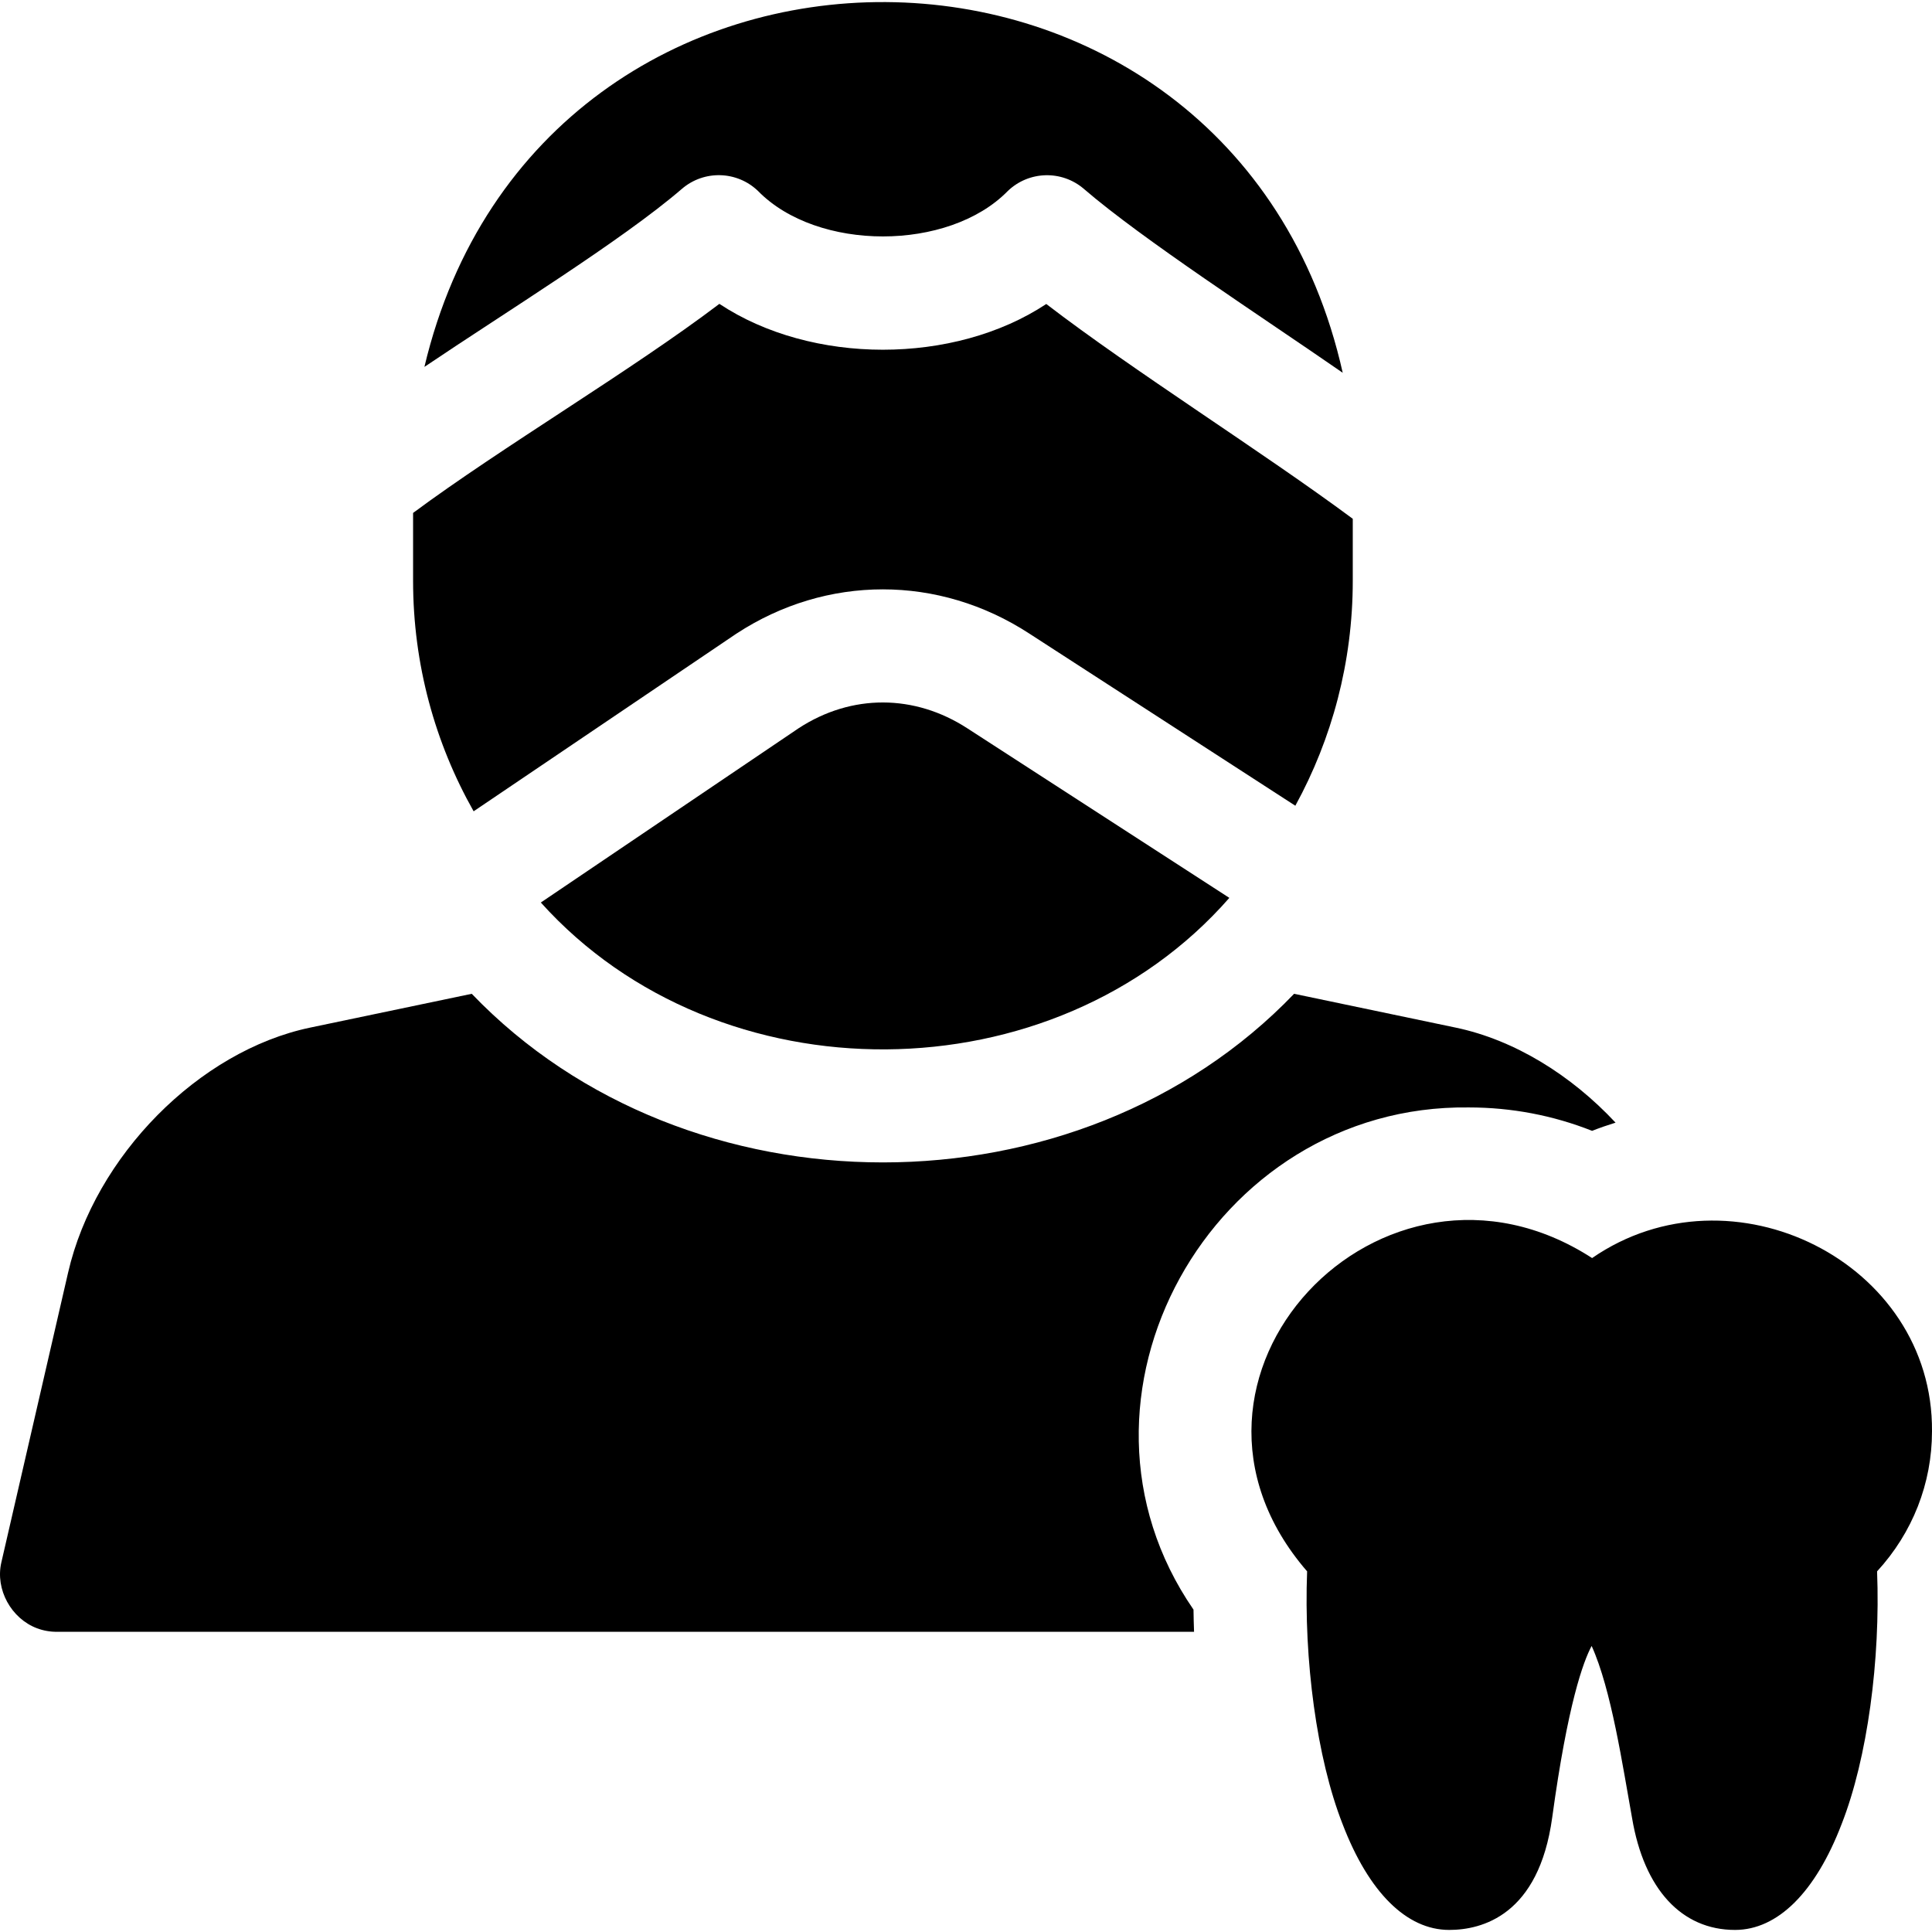
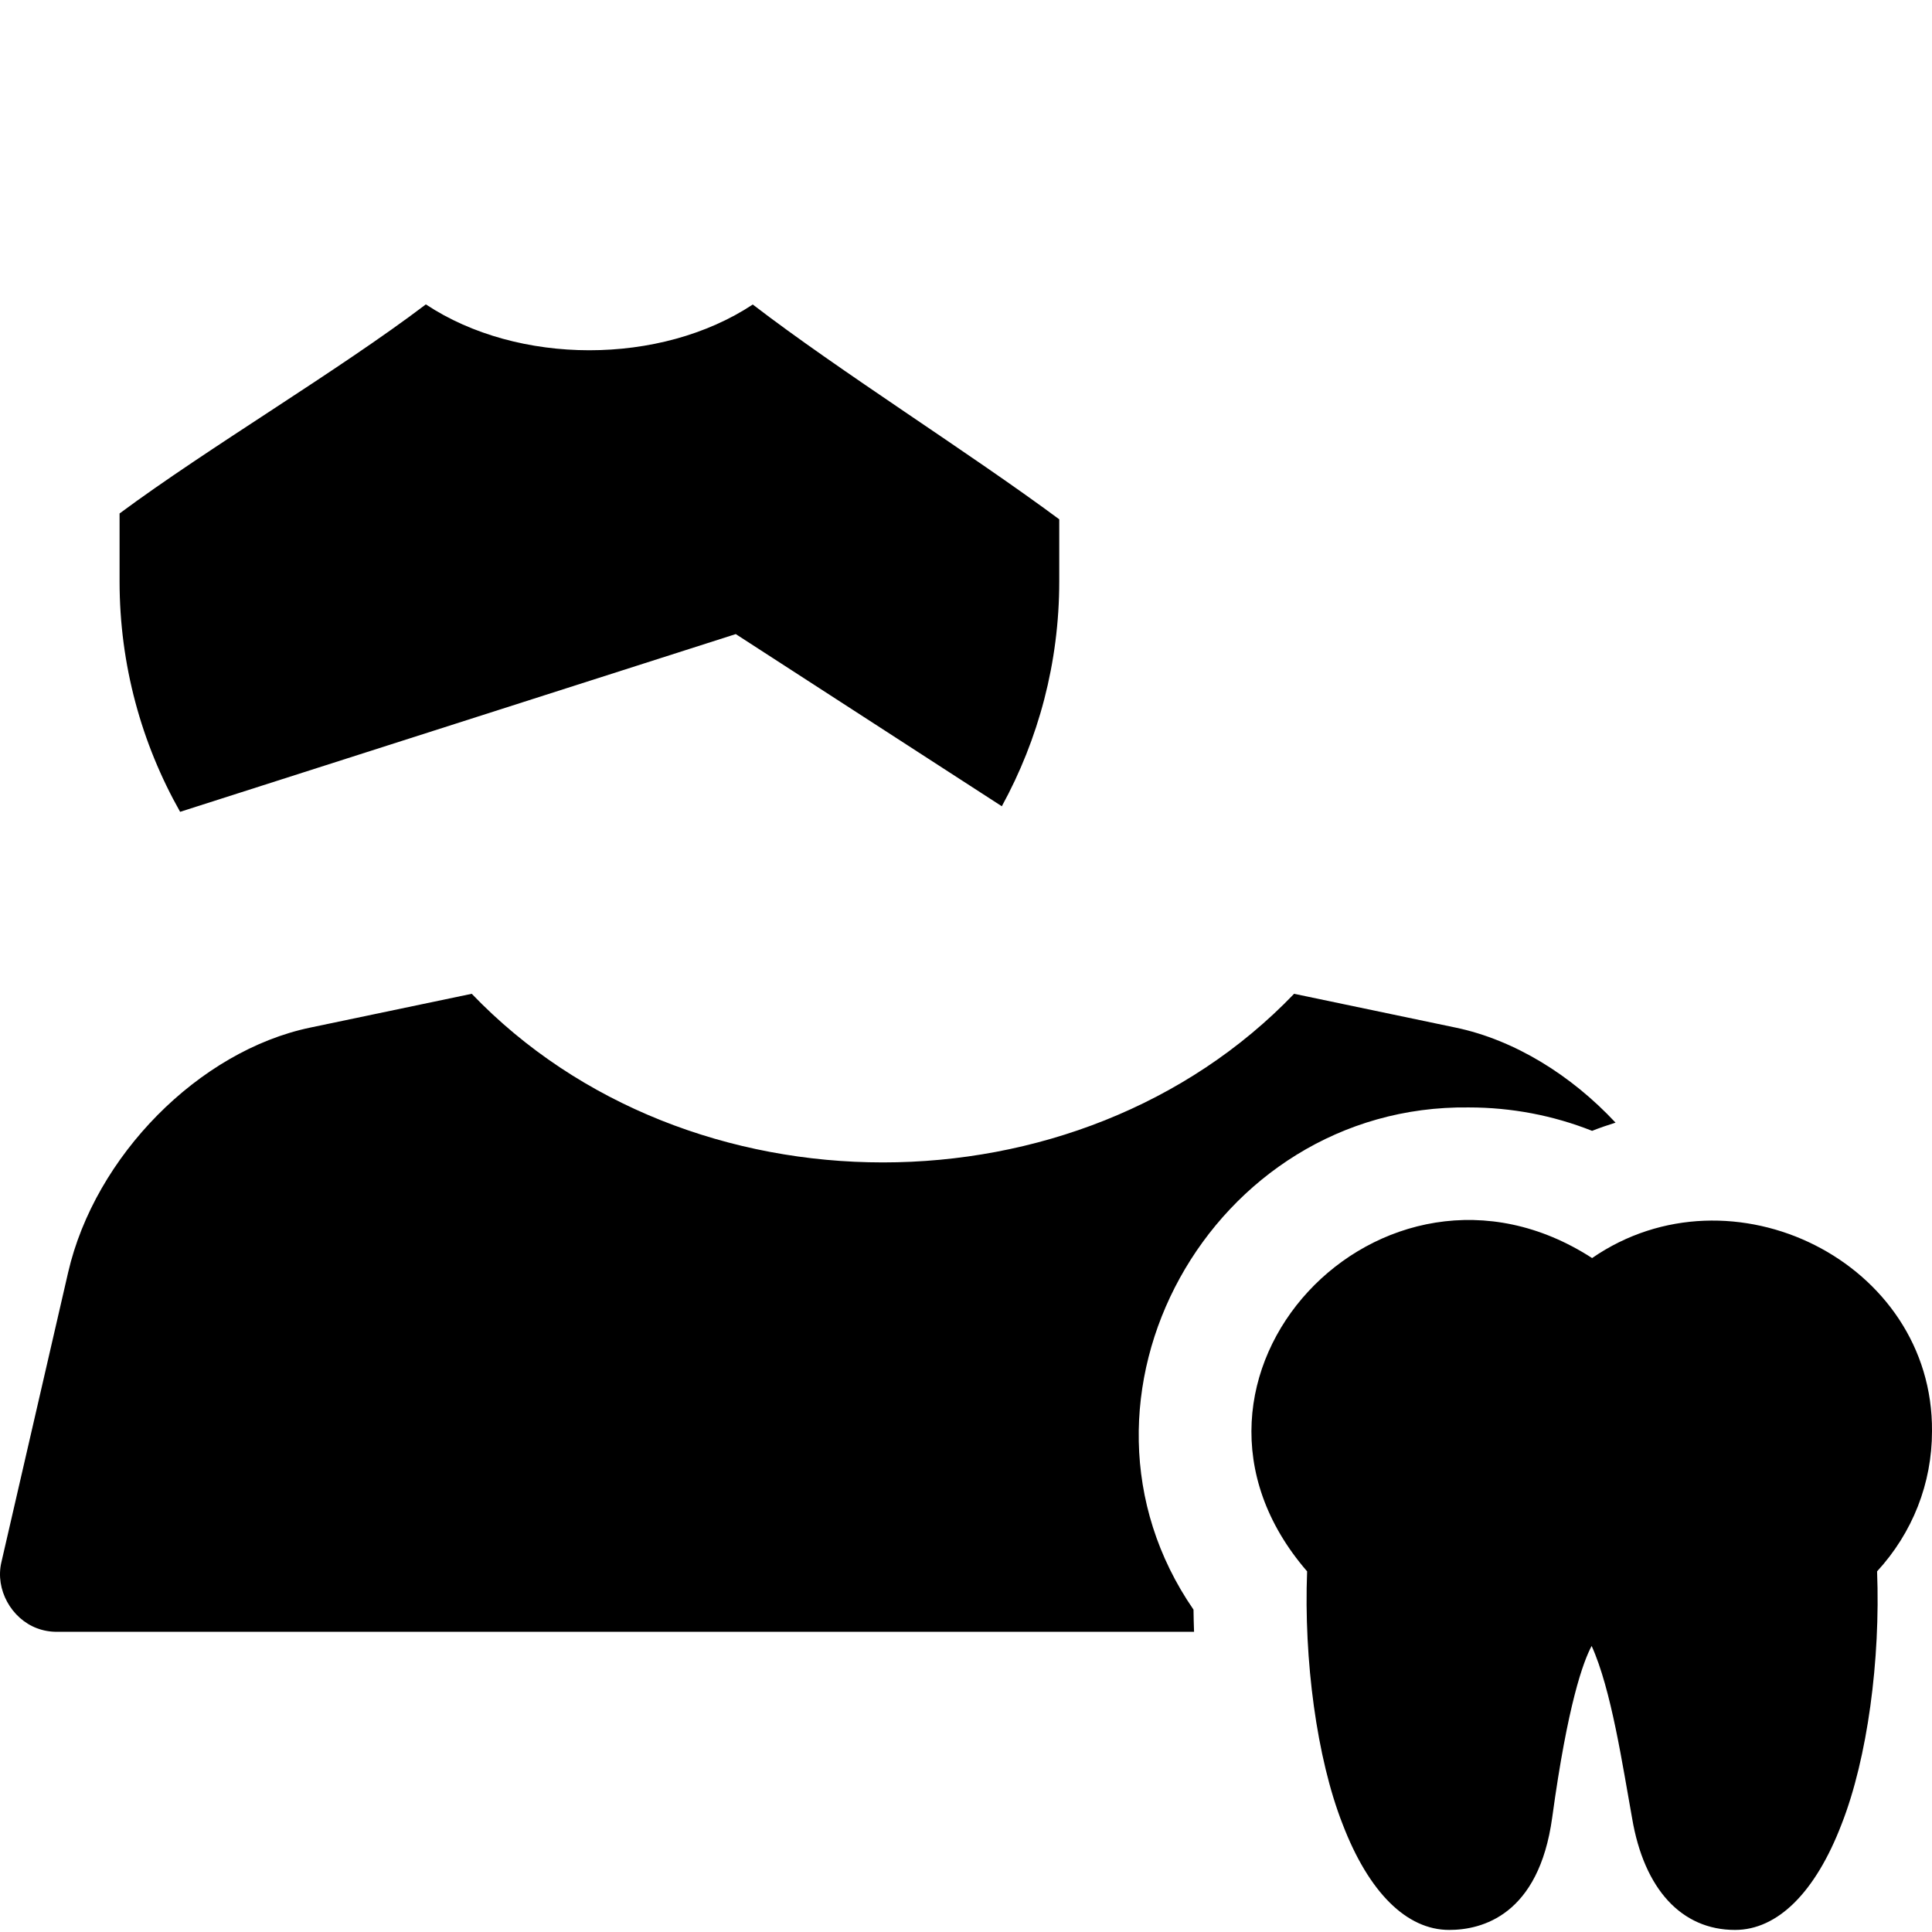
<svg xmlns="http://www.w3.org/2000/svg" id="Layer_1" enable-background="new 0 0 511.971 511.971" height="512" viewBox="0 0 511.971 511.971" width="512">
  <g>
-     <path d="m194.974 168.03c.062-.042.124-.083.187-.124 23.884-15.631 53.615-15.638 77.593-.017l70.504 45.626c9.698-17.712 15.218-38.022 15.218-59.599v-16.438c-23.82-17.685-58.121-39.18-81.218-56.922-24.44 16.173-62.204 16.16-86.627-.034-23.276 17.659-57.63 37.942-81.166 55.403v17.99c0 22.18 5.837 43.02 16.044 61.076z" />
-     <path d="m211.676 192.951-68.359 46.214c47.14 52.418 136.071 51.764 182.454-1.233l-69.355-44.882c-14.072-9.168-30.775-9.193-44.74-.099z" />
-     <path d="m180.685 50.057c5.869-5.057 14.621-4.812 20.199.563 15.686 16.04 50.47 16.043 66.162.009 5.578-5.371 14.327-5.613 20.193-.56 15.577 13.423 47.006 33.781 68.575 48.715-29.146-130.192-212.608-131.239-243.347-1.561 21.438-14.461 52.276-33.445 68.218-47.166z" />
+     <path d="m194.974 168.03l70.504 45.626c9.698-17.712 15.218-38.022 15.218-59.599v-16.438c-23.82-17.685-58.121-39.18-81.218-56.922-24.44 16.173-62.204 16.16-86.627-.034-23.276 17.659-57.63 37.942-81.166 55.403v17.99c0 22.18 5.837 43.02 16.044 61.076z" />
    <path d="m389.237 293.466c11.301 0 22.349 2.116 32.662 6.201 2.041-.809 4.119-1.517 6.214-2.17-11.767-12.608-26.795-21.927-42.353-25.183l-42.831-8.962c-57.17 59.587-160.765 59.572-217.918 0l-42.83 8.962c-29.458 6.164-57.027 34.056-64.126 64.88 0 0-17.696 76.833-17.702 76.86-1.644 7.138 2.624 14.863 9.452 17.43 1.674.629 3.482.95 5.27.936h301.342c-.069-1.952-.123-3.91-.145-5.878-38.629-56.021 4.669-133.959 72.965-133.076z" />
    <path d="m511.97 379.273c.36-44.865-53.153-71.379-90.071-45.893-55.639-35.985-119.77 31.931-75.52 83.024-.904 23.416 2.539 49.49 9.395 66.959 6.928 18.094 16.962 28.059 28.255 28.059 8.674 0 23.755-3.873 27.301-29.808 4.116-30.102 8.239-41.342 10.447-45.448 5.229 11.542 8.199 31.708 10.724 45.663 3.181 18.806 13.121 29.593 27.269 29.593 11.292 0 21.326-9.965 28.255-28.059 6.854-17.462 10.301-43.552 9.394-66.96 9.407-10.234 14.551-23.303 14.551-37.13z" />
  </g>
</svg>